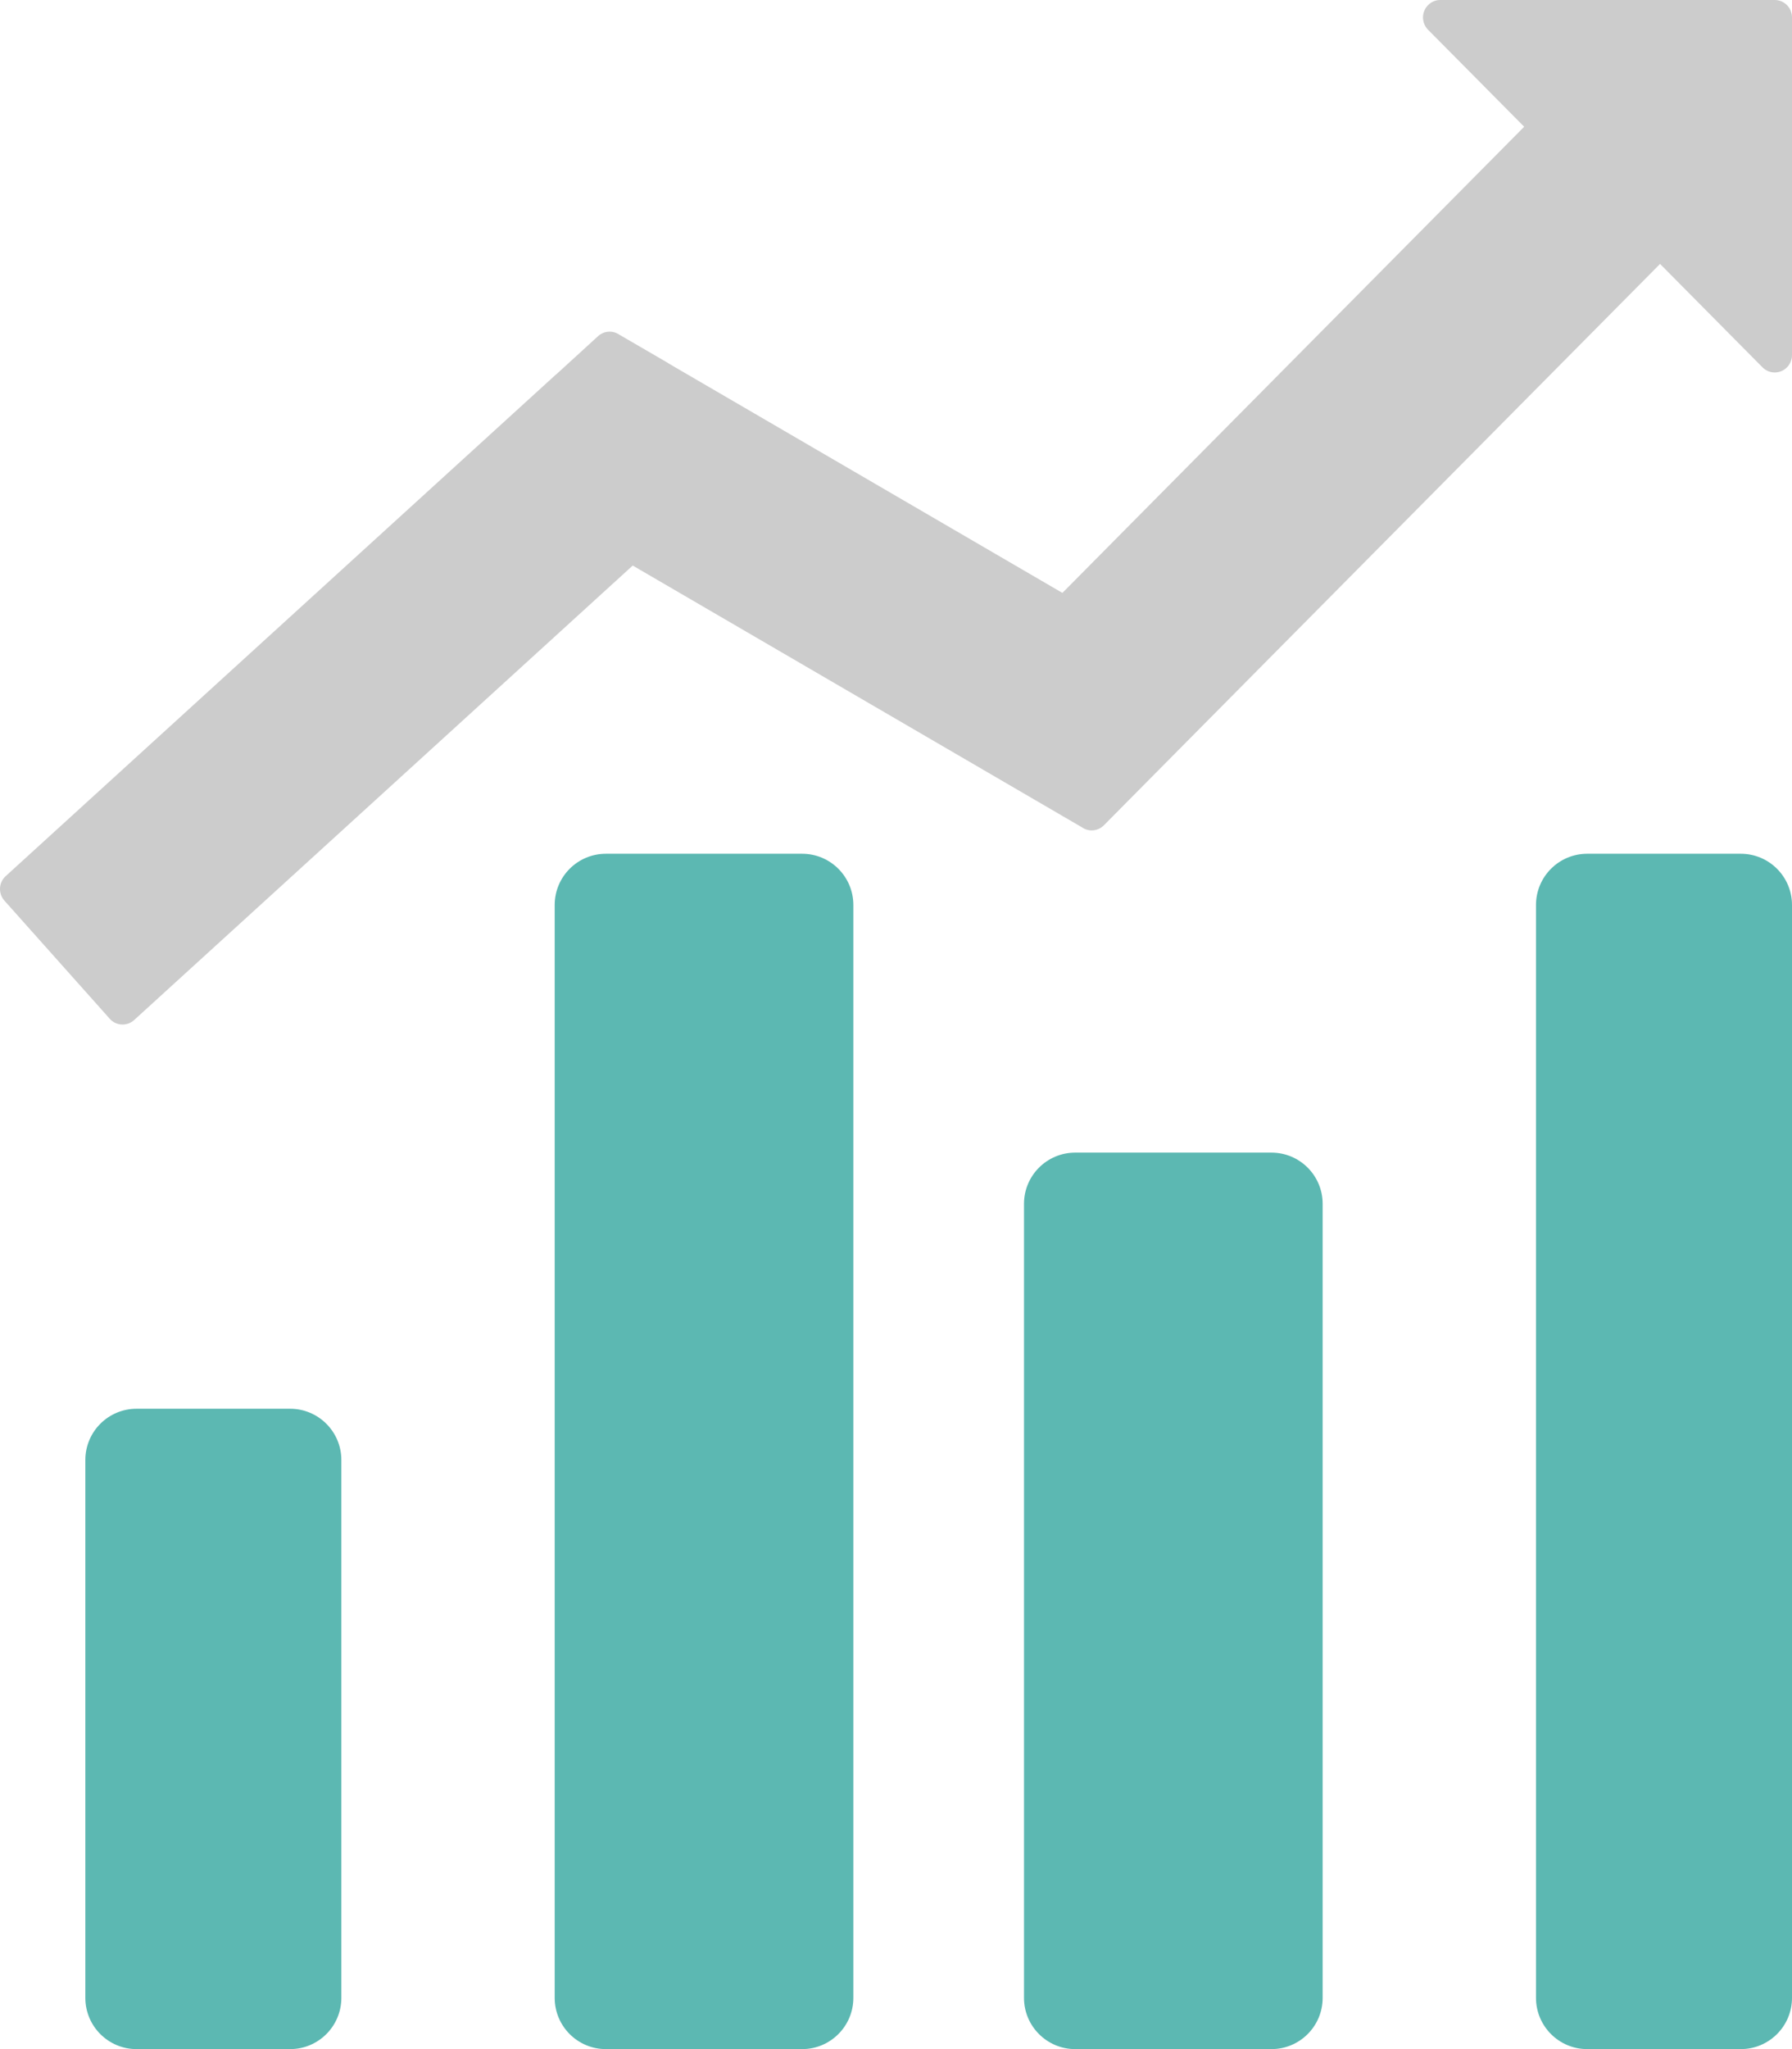
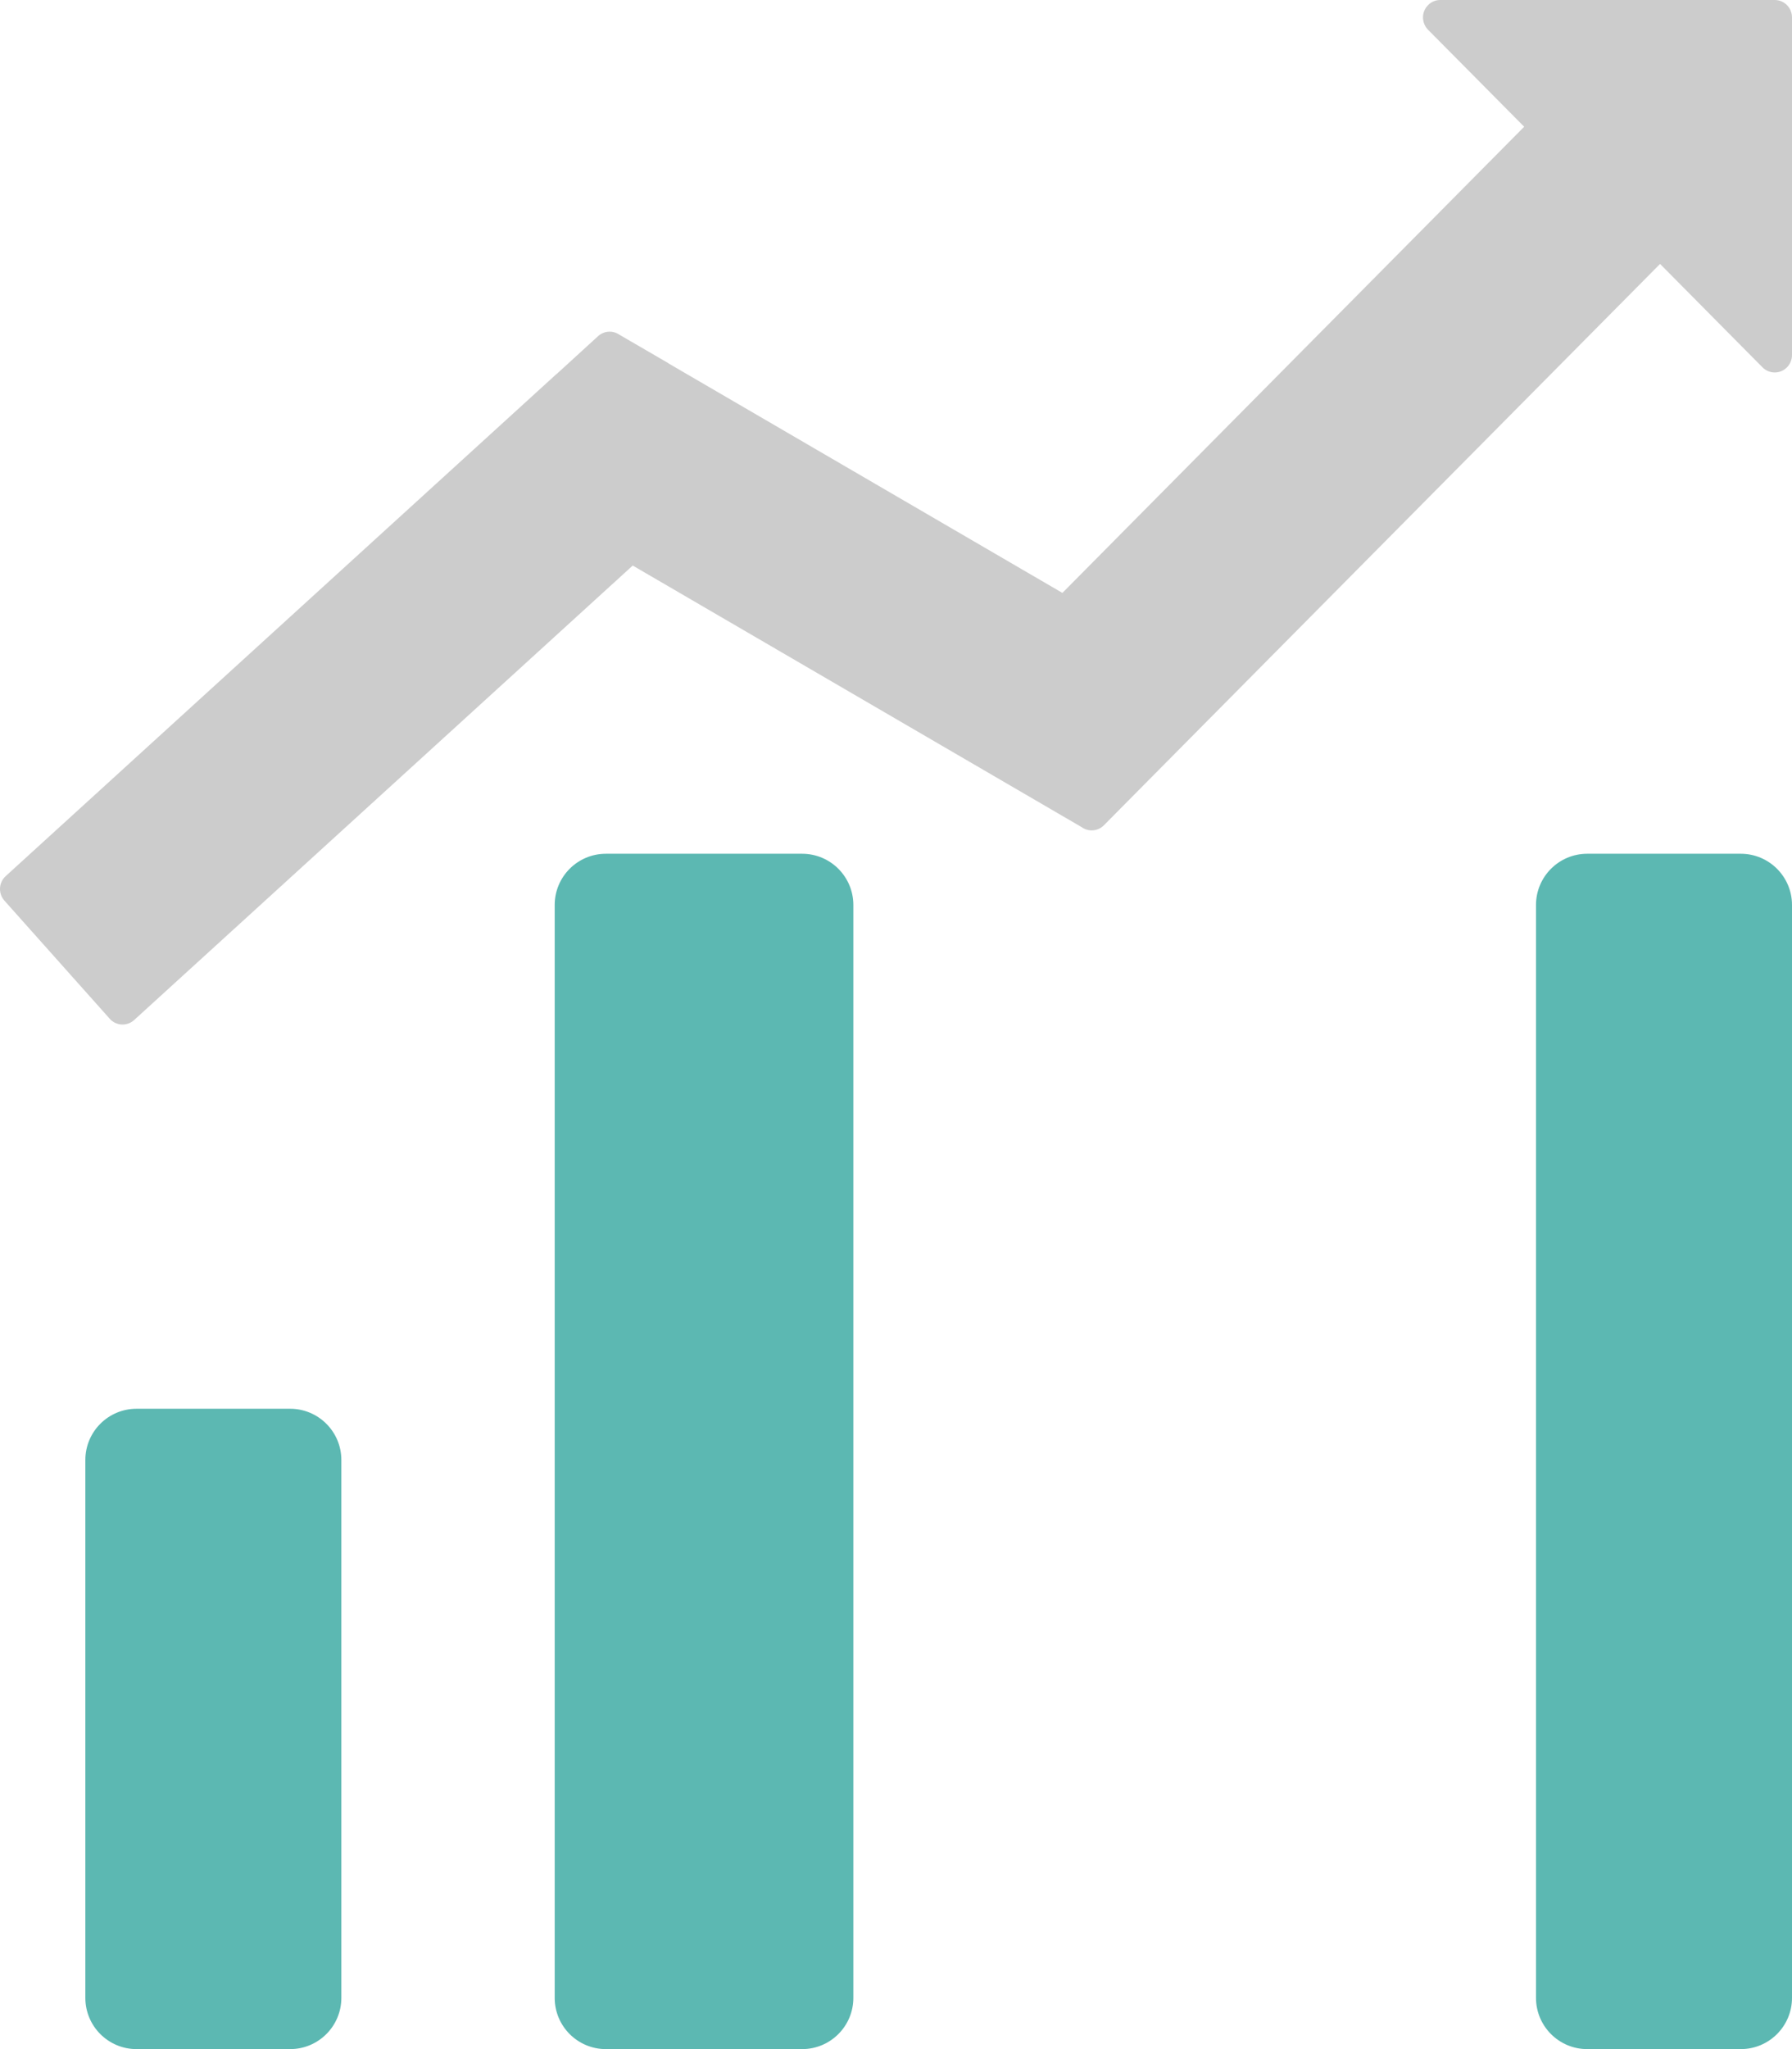
<svg xmlns="http://www.w3.org/2000/svg" width="35" height="40" viewBox="0 0 35 40" fill="none">
  <path fill-rule="evenodd" clip-rule="evenodd" d="M2.62 19.912L12.358 11.04L20.133 15.568L21.127 16.147C21.259 16.242 21.442 16.229 21.561 16.11L22.391 15.272L32.423 5.152L34.422 7.169C34.483 7.232 34.569 7.271 34.663 7.271C34.849 7.271 35 7.118 35 6.931V0.34C35 0.152 34.849 0 34.663 0H28.13C28.044 0 27.958 0.033 27.892 0.1C27.76 0.232 27.76 0.448 27.892 0.581L29.769 2.474L20.75 11.574L13.069 7.101C13.061 7.094 13.052 7.089 13.043 7.083L12.096 6.533C11.97 6.447 11.799 6.455 11.681 6.562L10.881 7.293C10.872 7.3 10.864 7.306 10.856 7.313L0.125 17.09L0.112 17.102C-0.027 17.227 -0.038 17.442 0.087 17.582L2.131 19.873L2.144 19.888C2.268 20.027 2.481 20.038 2.62 19.912Z" fill="#CCCCCC" />
  <path fill-rule="evenodd" clip-rule="evenodd" d="M6.667 28.5C6.667 27.948 6.219 27.5 5.667 27.5H2.667C2.114 27.5 1.667 27.948 1.667 28.5V39C1.667 39.552 2.114 40 2.667 40H5.667C6.219 40 6.667 39.552 6.667 39V28.5Z" fill="#5CB8B2" />
  <path fill-rule="evenodd" clip-rule="evenodd" d="M11.834 16.666C11.281 16.666 10.834 17.114 10.834 17.666V39C10.834 39.552 11.281 40 11.834 40H15.667C16.219 40 16.667 39.552 16.667 39V17.666C16.667 17.114 16.219 16.666 15.667 16.666H11.834Z" fill="#5CB8B2" />
-   <path fill-rule="evenodd" clip-rule="evenodd" d="M21 22.5C20.448 22.5 20 22.948 20 23.5V39C20 39.552 20.448 40 21 40H24.833C25.386 40 25.833 39.552 25.833 39V23.5C25.833 22.948 25.386 22.5 24.833 22.5H21Z" fill="#5CB8B2" />
  <path fill-rule="evenodd" clip-rule="evenodd" d="M31 16.666C30.448 16.666 30 17.114 30 17.666V39C30 39.552 30.448 40 31 40H34C34.552 40 35 39.552 35 39V17.666C35 17.114 34.552 16.666 34 16.666H31Z" fill="#5CB8B2" />
</svg>